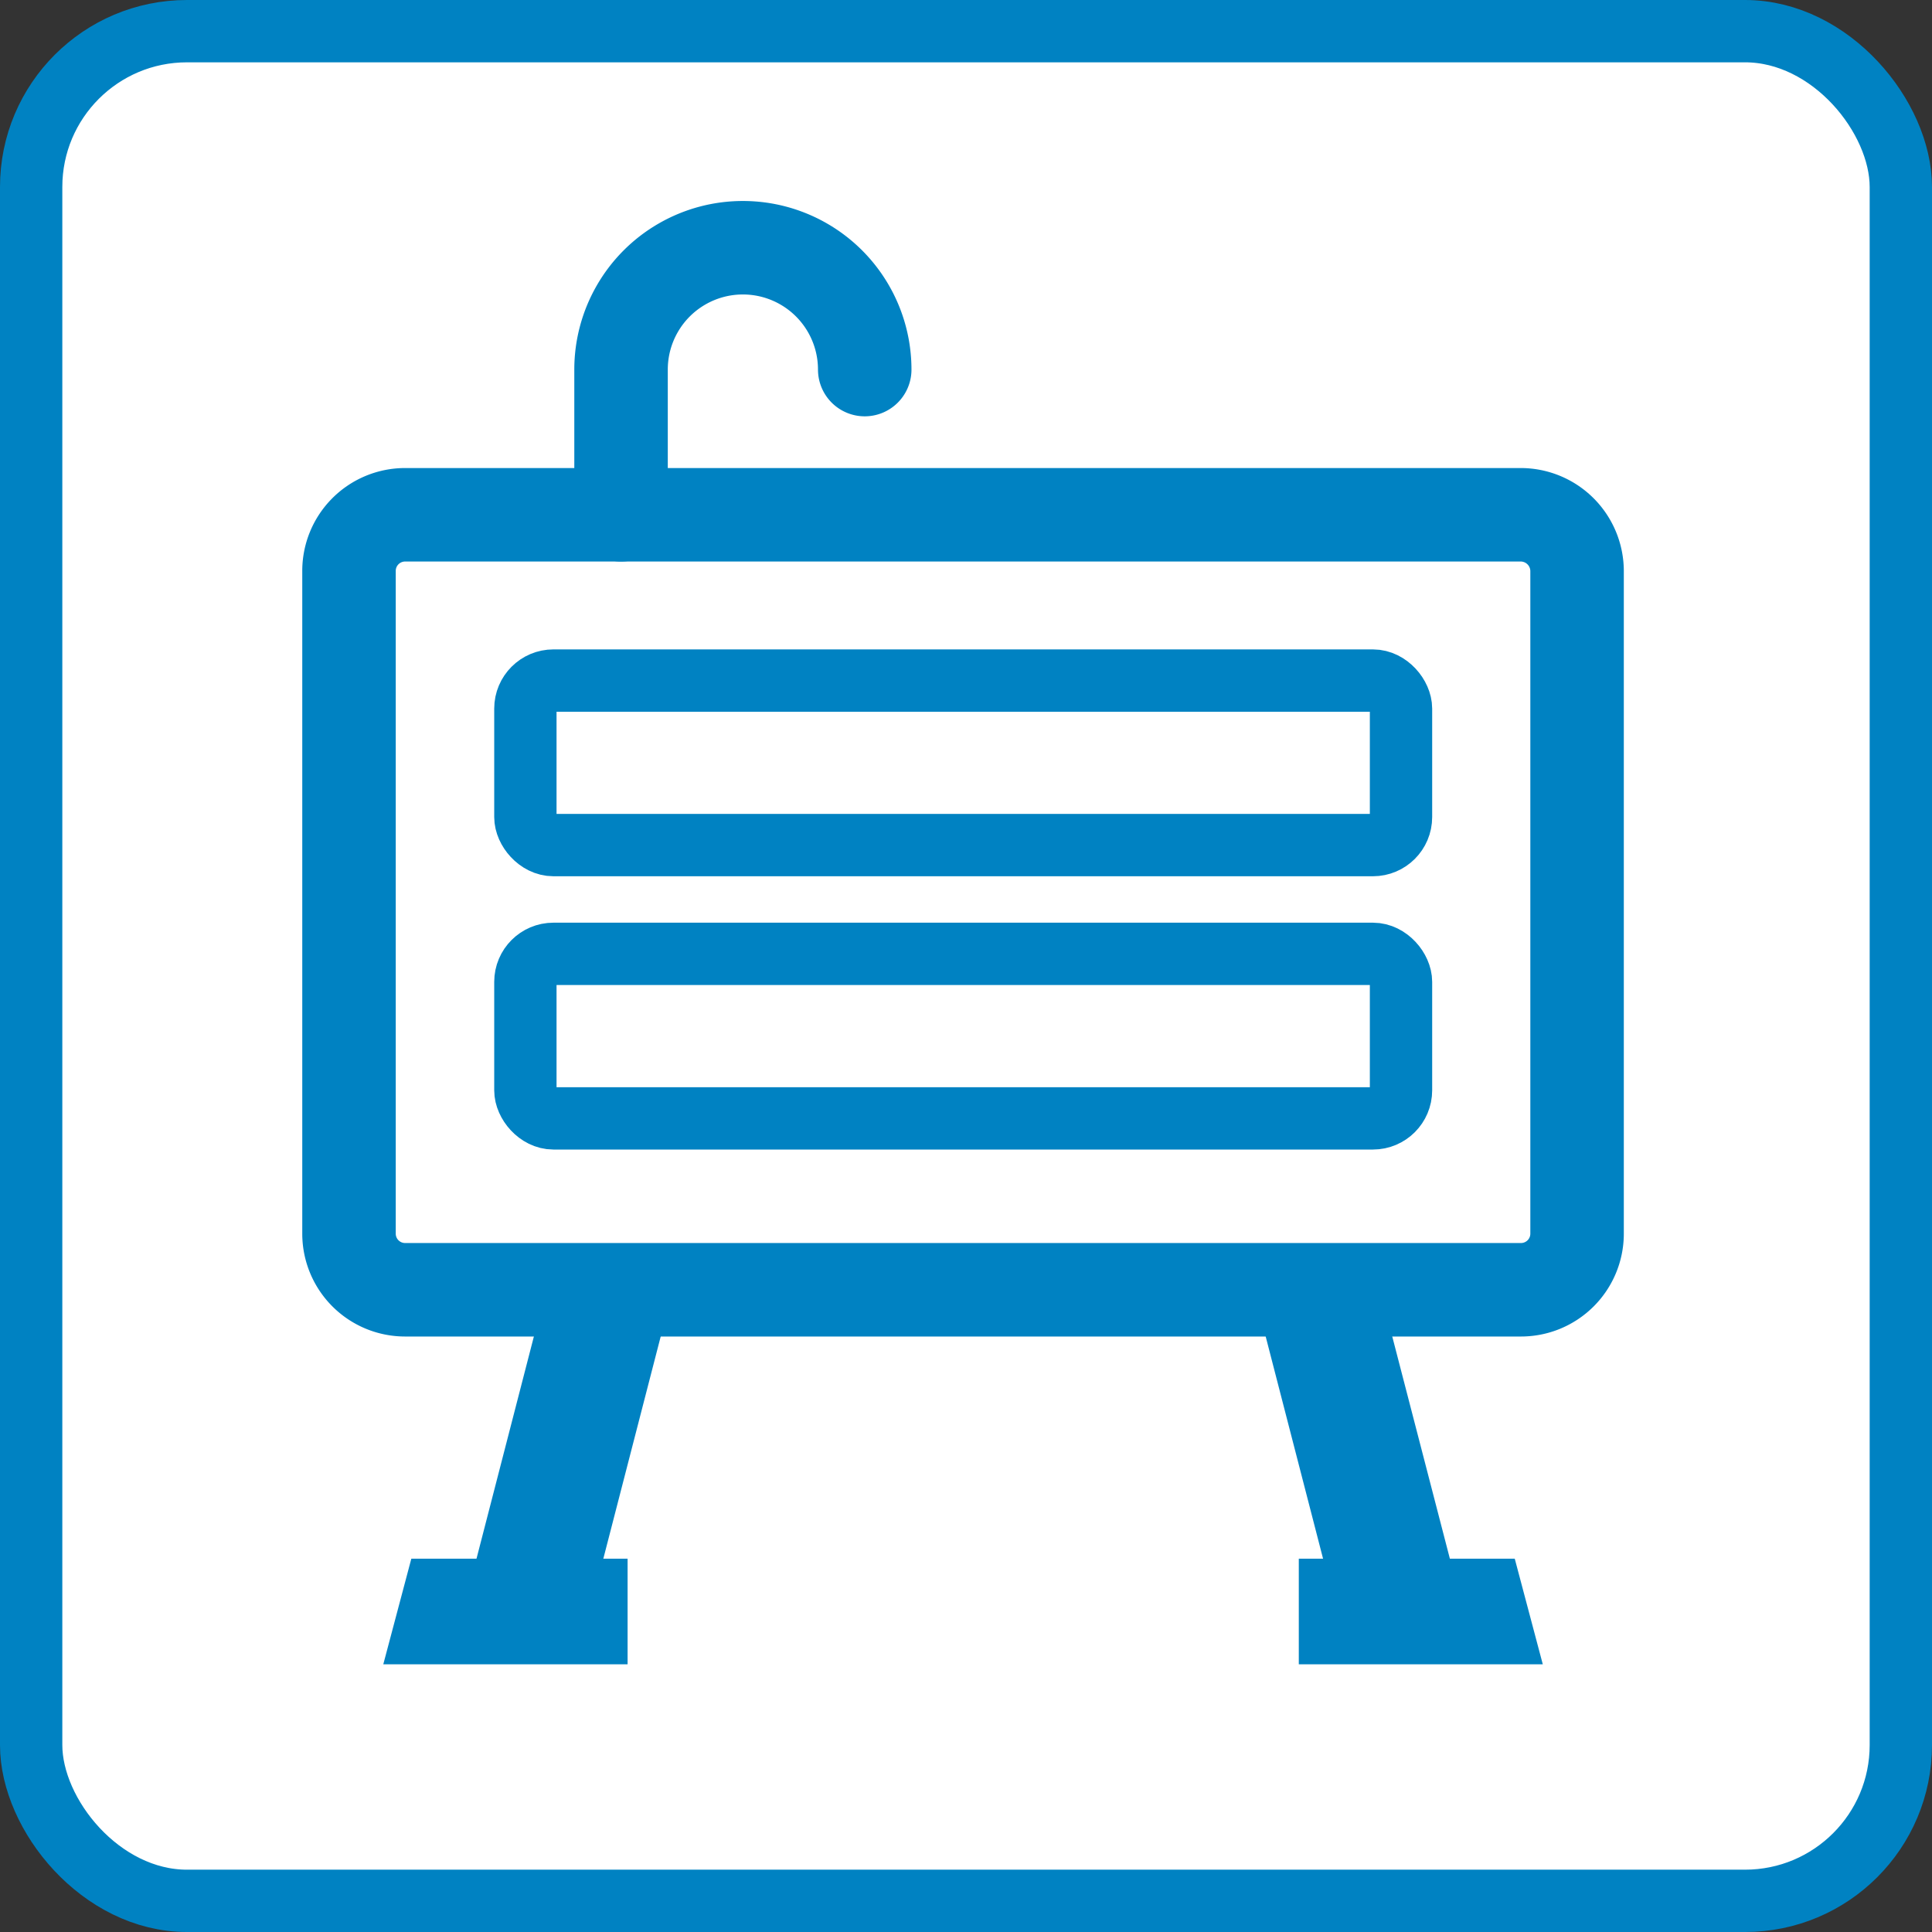
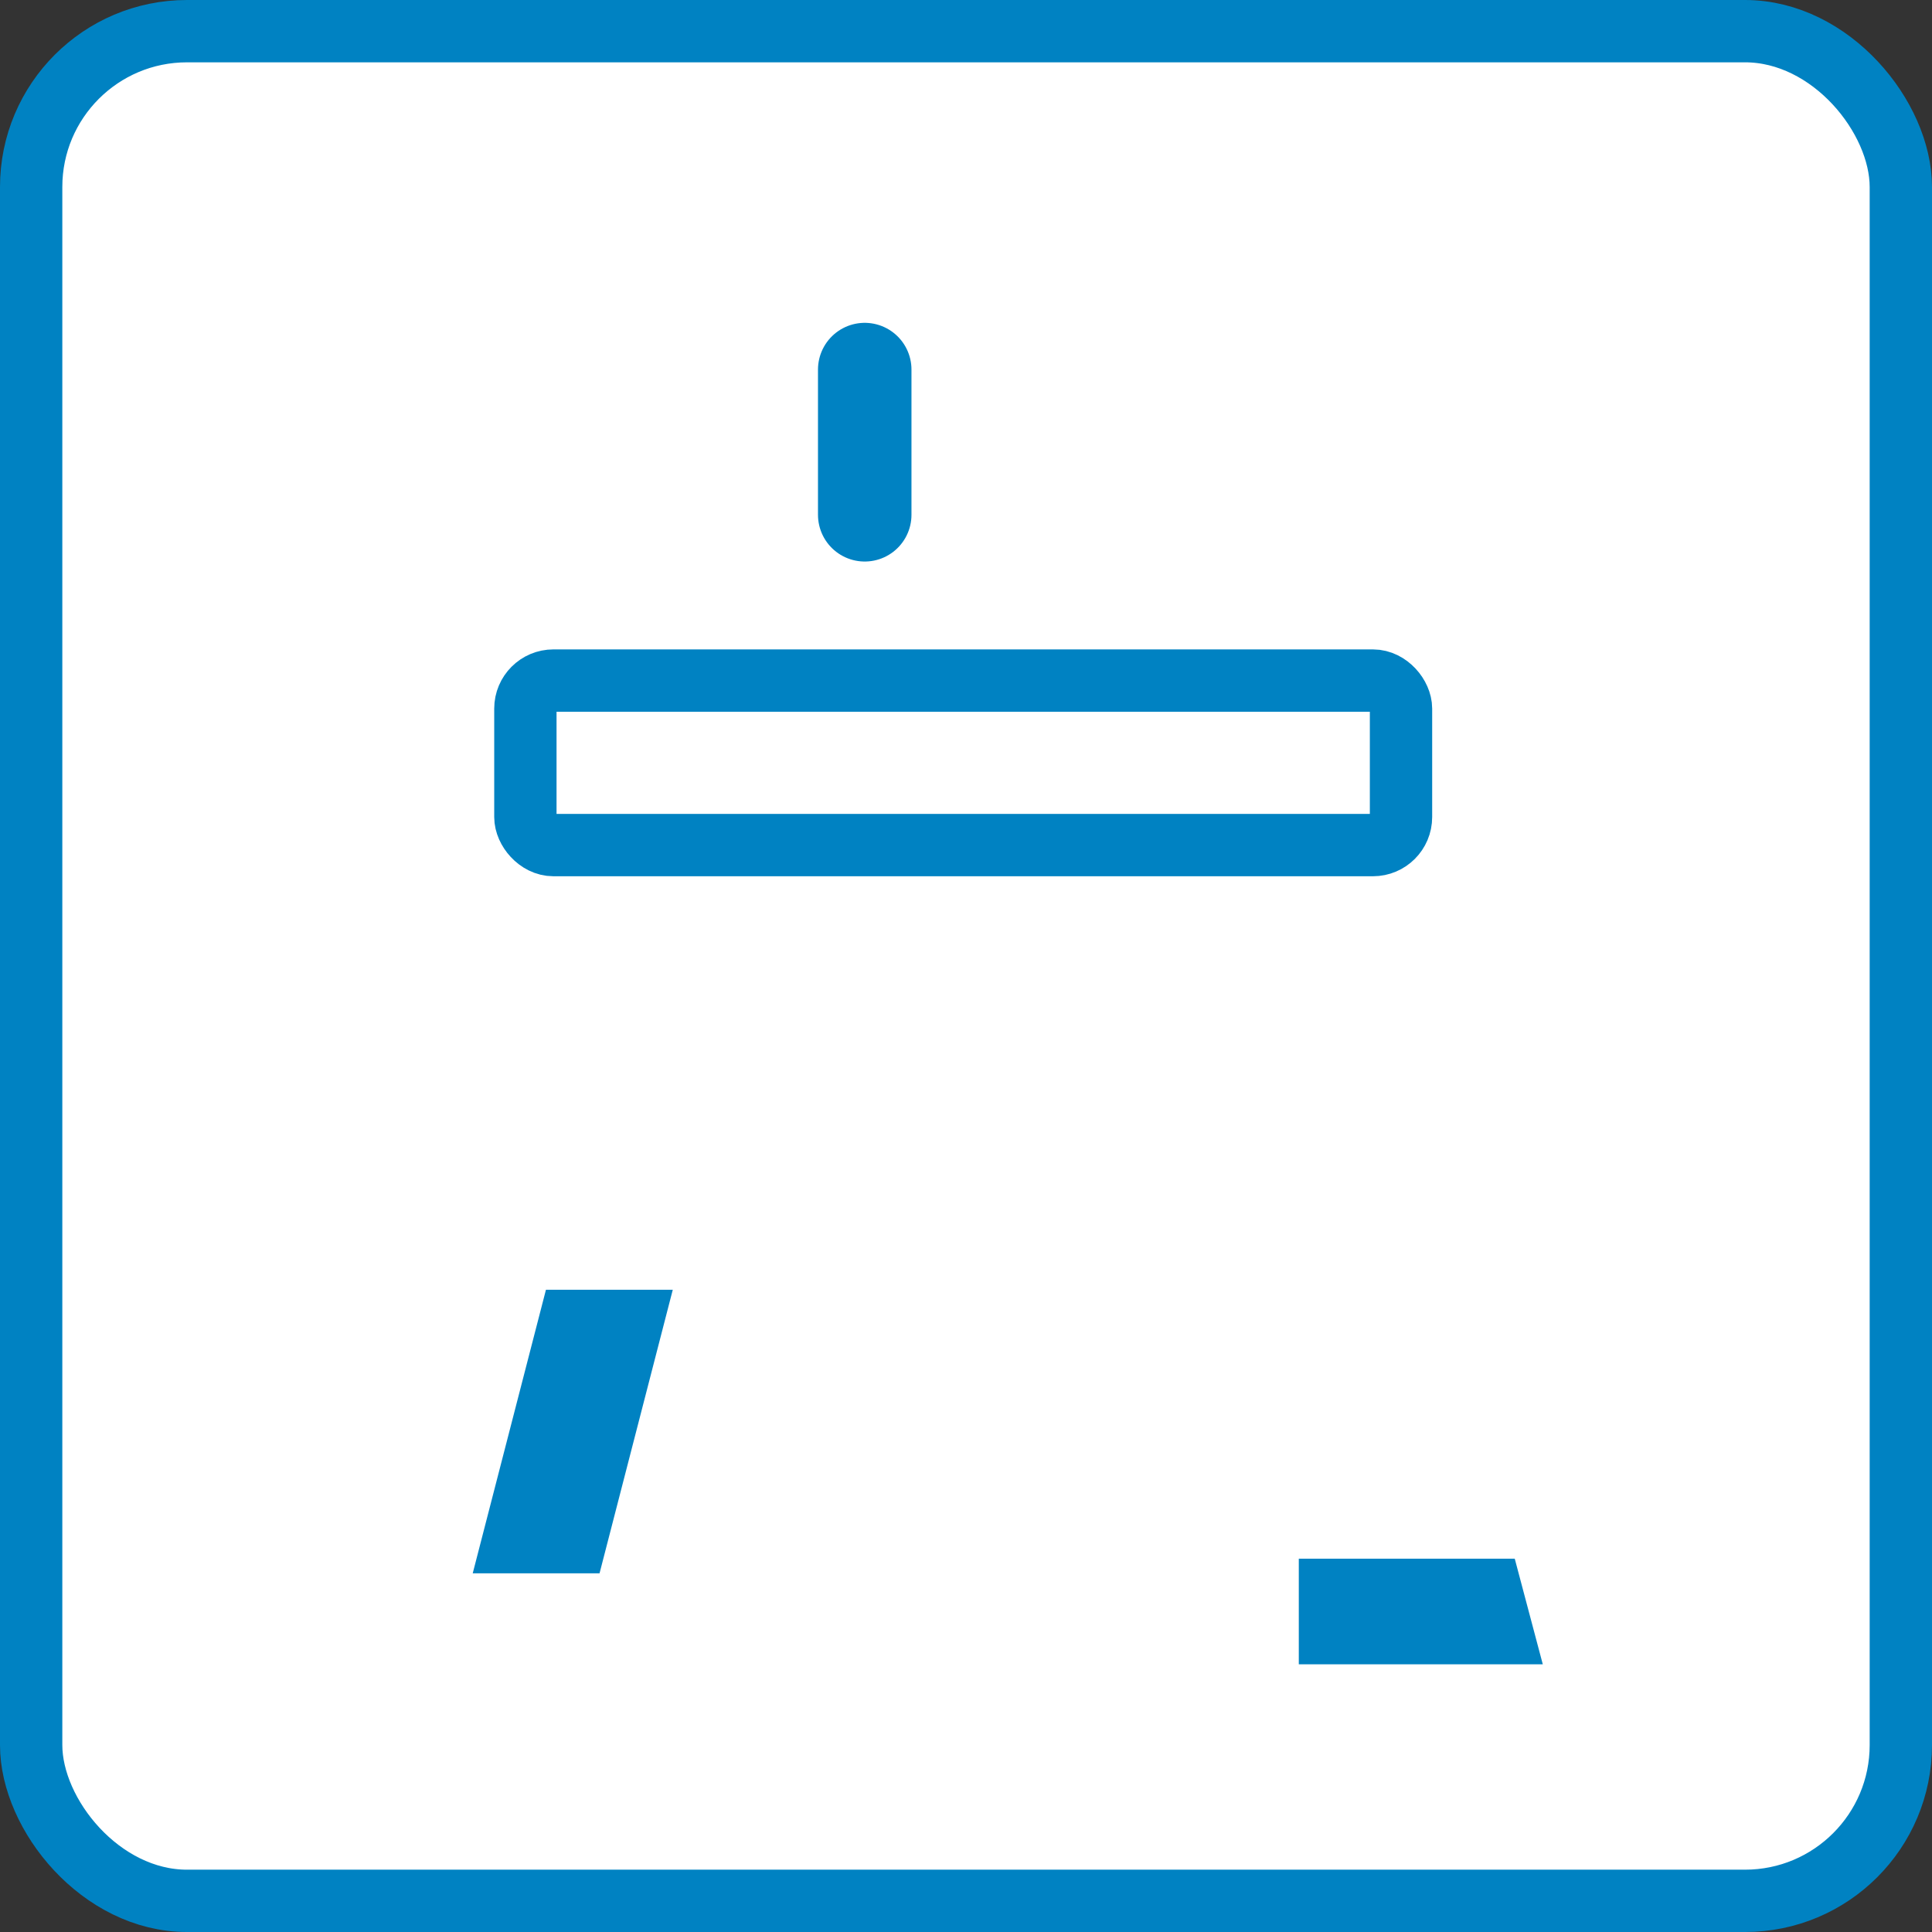
<svg xmlns="http://www.w3.org/2000/svg" viewBox="0 0 62 62">
  <rect x="0" y="0" width="62" height="62" fill="#333333" stroke="none" />
  <defs>
    <style>.cls-1{fill:#fff;}.cls-1,.cls-2,.cls-4,.cls-5{stroke:#0082c2;stroke-linejoin:round;}.cls-1,.cls-4{stroke-linecap:round;}.cls-1,.cls-5{stroke-width:2px;}.cls-2,.cls-4,.cls-5{fill:none;}.cls-2,.cls-4{stroke-width:3px;}.cls-3{fill:#0082c2;}</style>
  </defs>
  <title>アセット 19</title>
  <g id="レイヤー_2" data-name="レイヤー 2">
    <g id="テキスト">
      <rect class="cls-1" x="1" y="1" width="60" height="60" rx="5" />
-       <path class="cls-2" d="M13,16.52H48.8a1.81,1.81,0,0,1,1.81,1.81V39.59a1.8,1.8,0,0,1-1.8,1.8H13a1.8,1.8,0,0,1-1.8-1.8V18.33A1.8,1.8,0,0,1,13,16.52Z" />
-       <polygon class="cls-3" points="20.14 50.02 13.2 50.02 12.3 53.41 20.14 53.41 20.14 50.02" />
      <polygon class="cls-3" points="19.24 50.49 15.17 50.49 17.52 41.39 21.59 41.39 19.24 50.49" />
      <polygon class="cls-3" points="41.68 50.02 48.61 50.02 49.51 53.41 41.68 53.41 41.68 50.02" />
-       <polygon class="cls-3" points="42.58 50.49 46.65 50.49 44.29 41.39 40.23 41.39 42.58 50.49" />
-       <path class="cls-4" d="M27.75,11.86a3.91,3.91,0,0,0-7.82,0v4.66" />
+       <path class="cls-4" d="M27.75,11.86v4.66" />
      <rect class="cls-5" x="16.86" y="21.84" width="28.1" height="5.28" rx="0.9" />
-       <rect class="cls-5" x="16.86" y="30.61" width="28.1" height="5.28" rx="0.9" />
    </g>
  </g>
</svg>